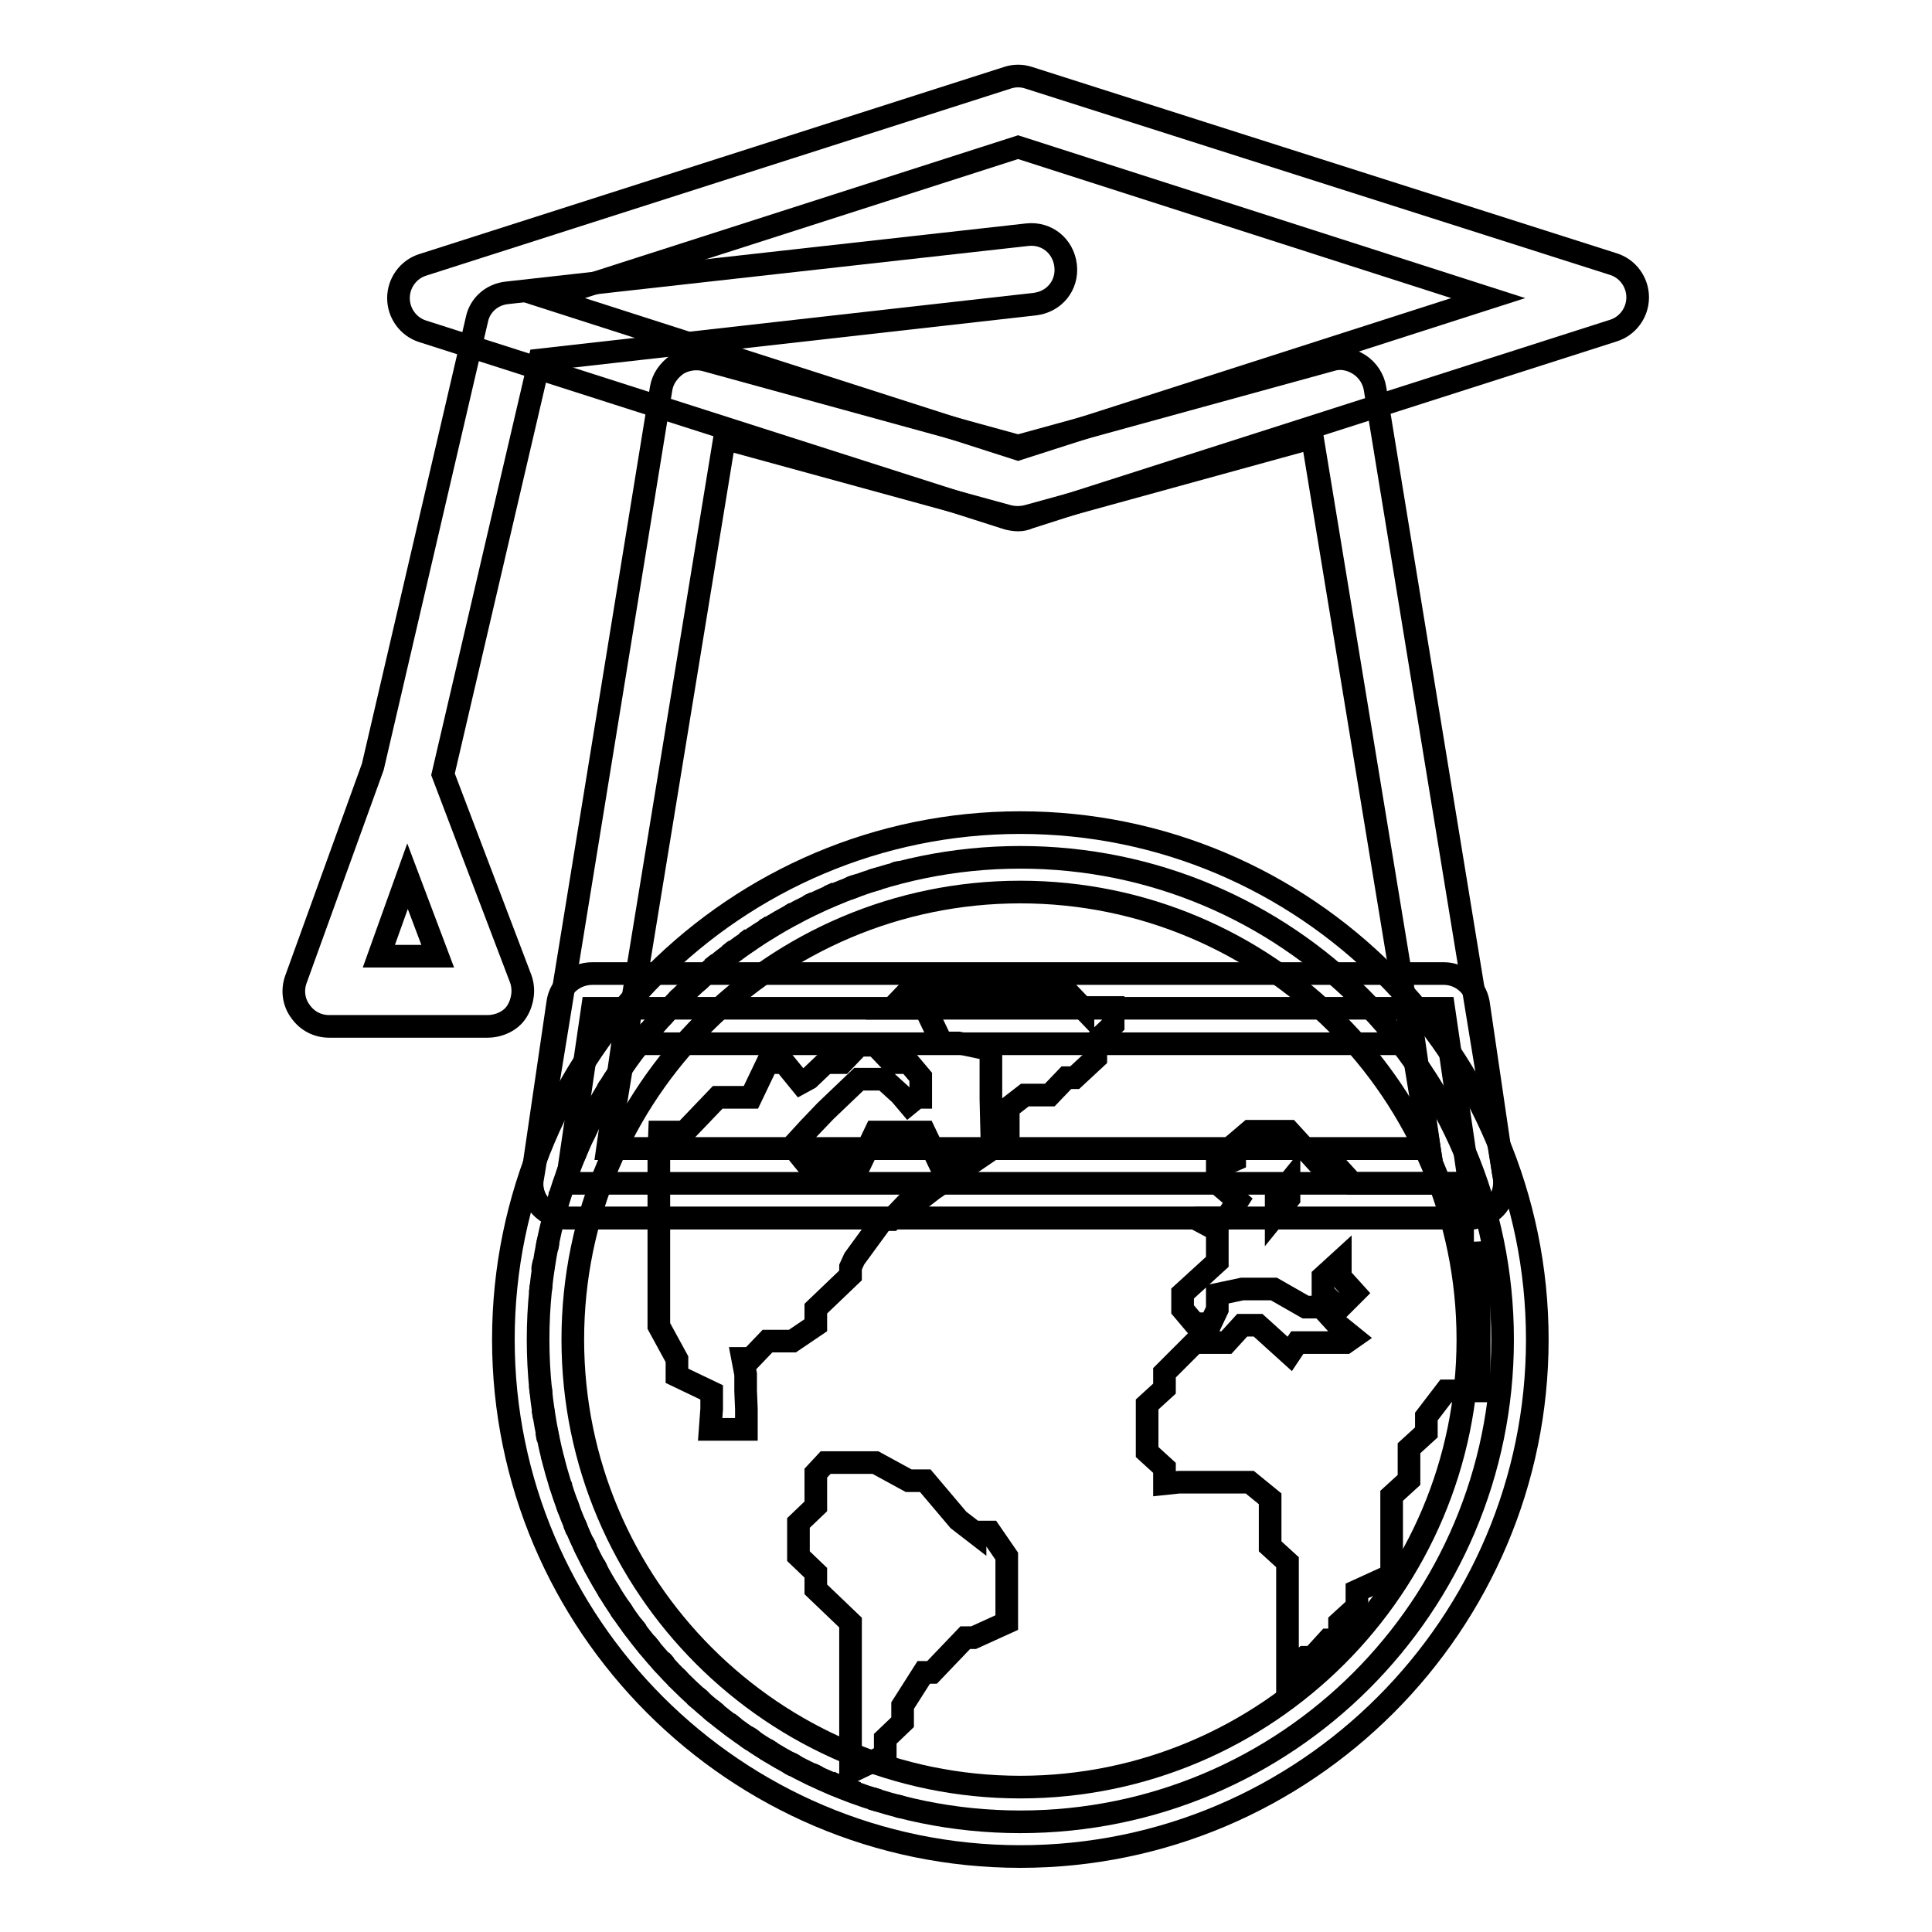
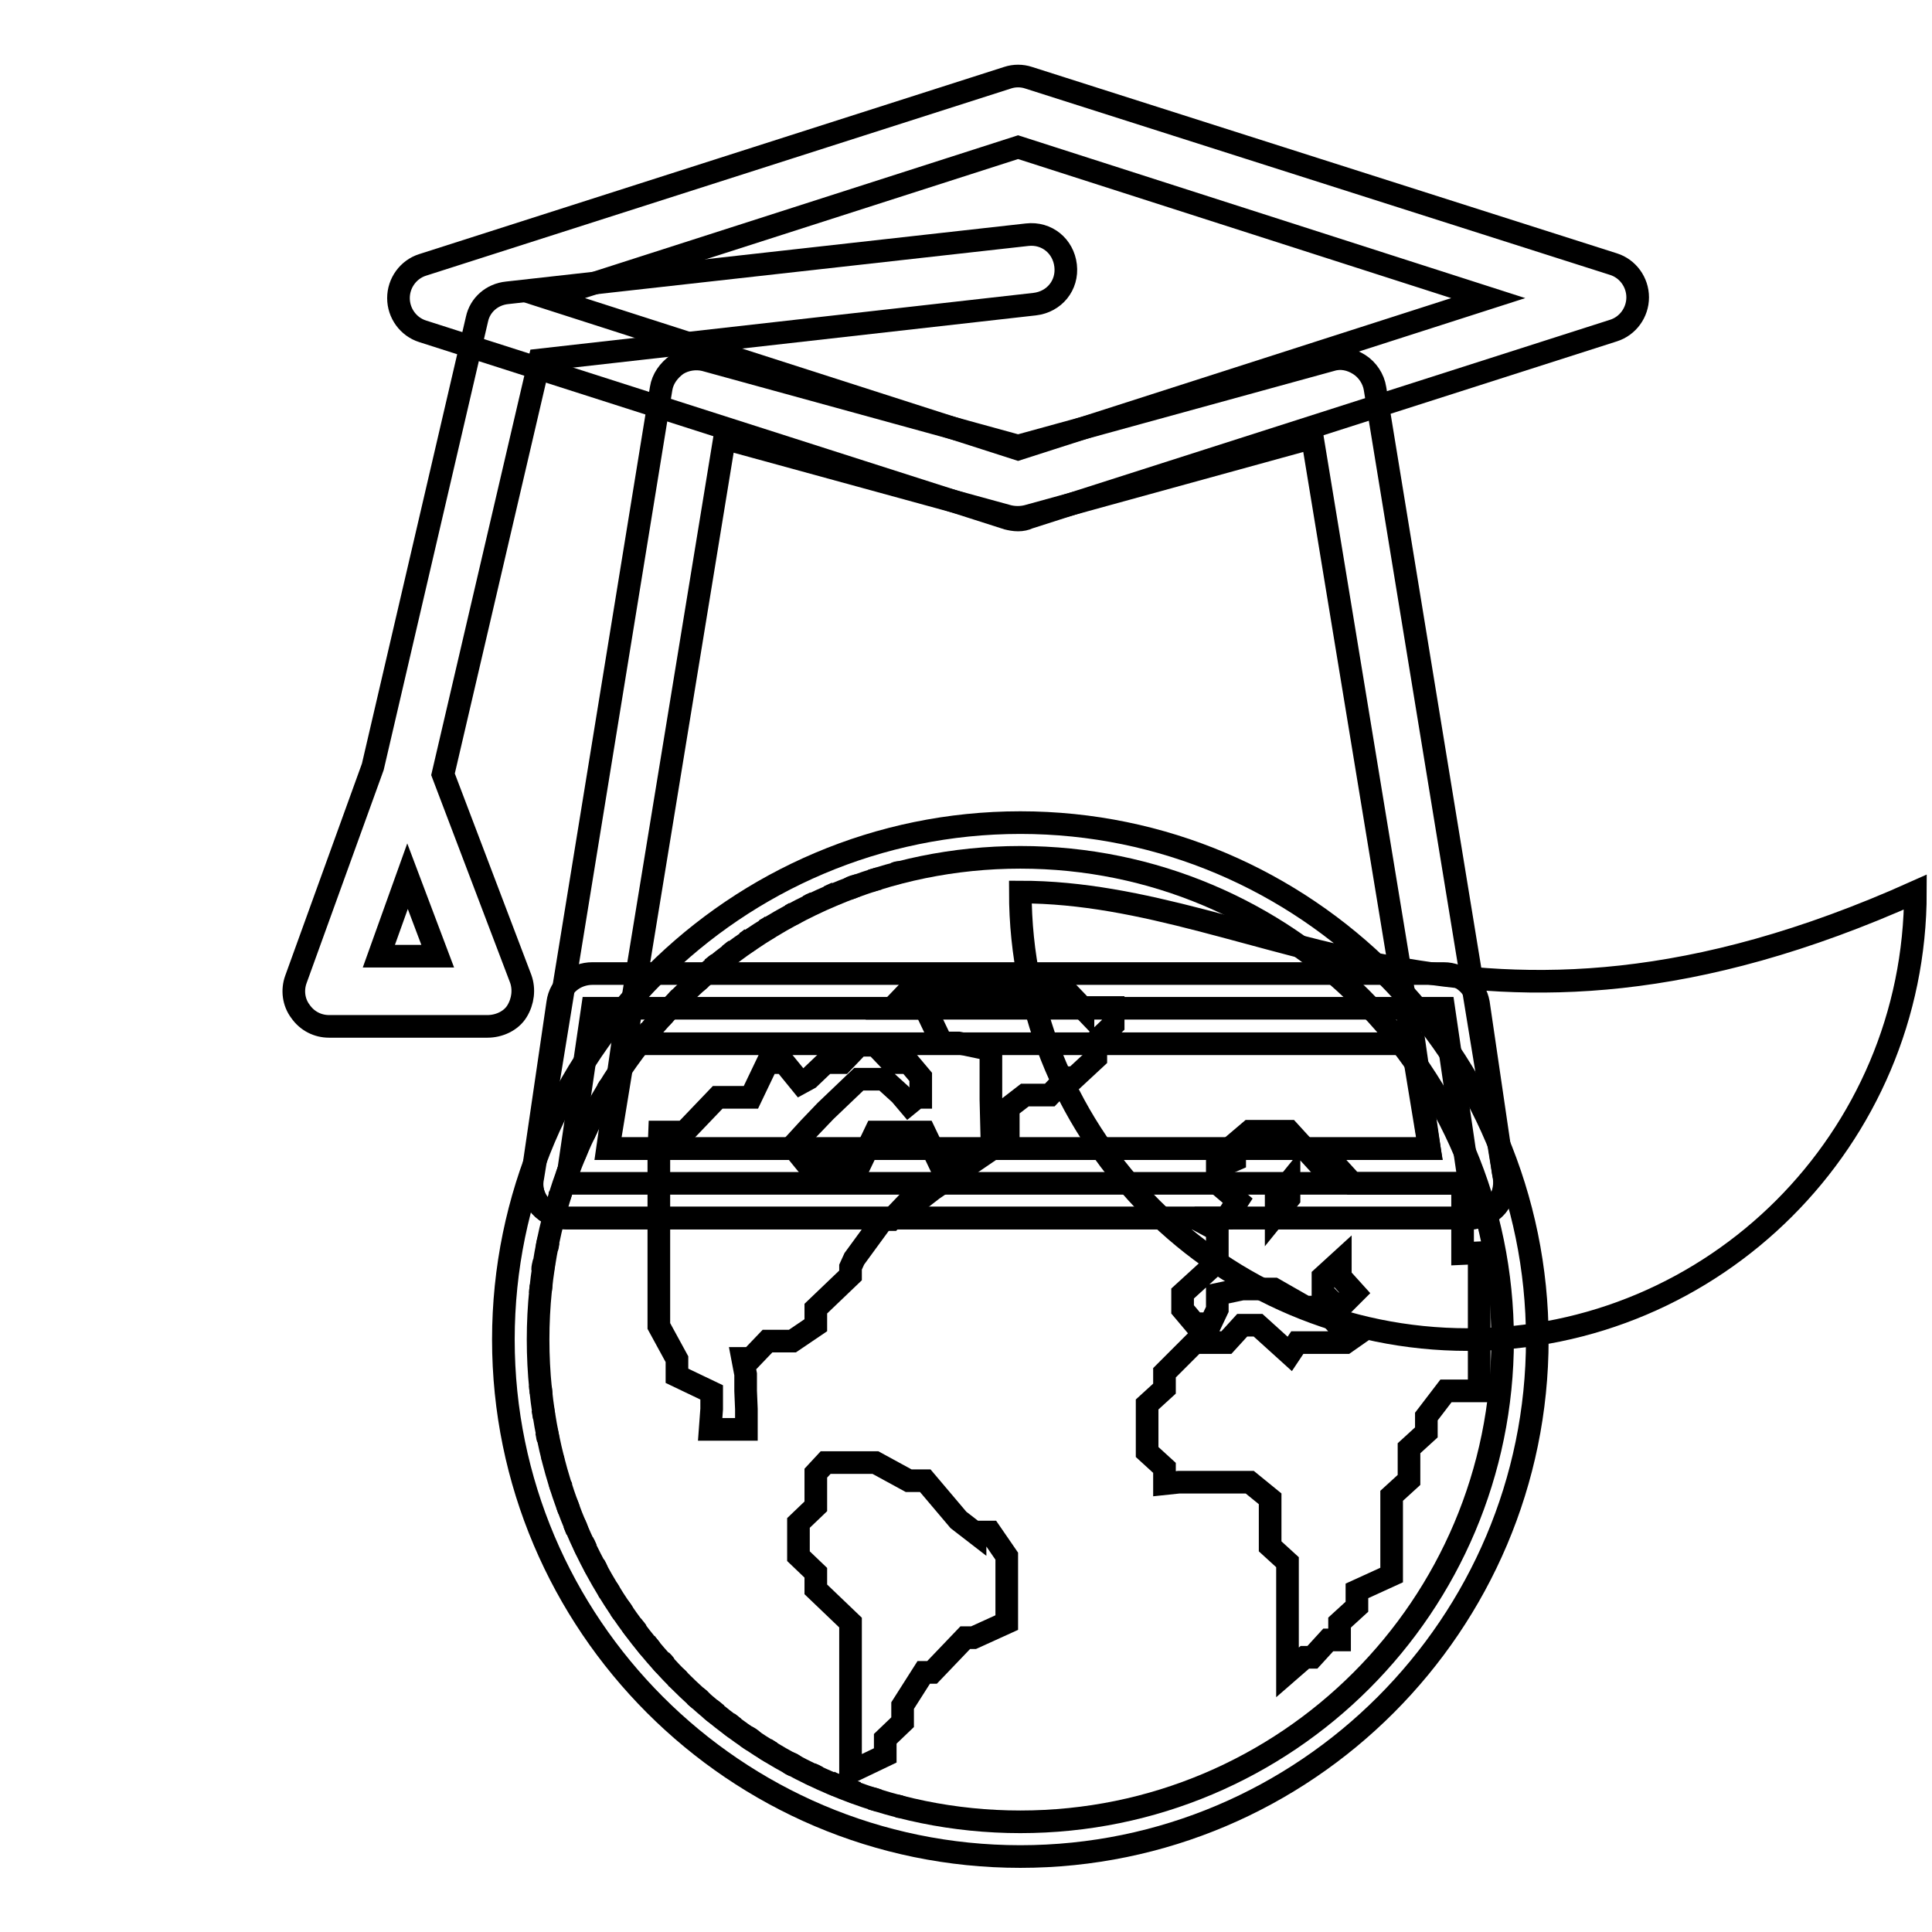
<svg xmlns="http://www.w3.org/2000/svg" version="1.1" x="0px" y="0px" viewBox="0 0 256 256" enable-background="new 0 0 256 256" xml:space="preserve">
  <g>
    <g>
      <path stroke-width="3" fill-opacity="0" stroke="#000000" d="M77.3,150.4c0.1-0.3,0.3-0.6,0.5-1C77.6,149.7,77.5,150.1,77.3,150.4z" />
      <path stroke-width="3" fill-opacity="0" stroke="#000000" d="M76.1,153.1c0.1-0.3,0.3-0.7,0.4-1C76.4,152.4,76.3,152.7,76.1,153.1z" />
      <path stroke-width="3" fill-opacity="0" stroke="#000000" d="M78.7,147.6c0.1-0.3,0.3-0.6,0.4-0.8C79,147.1,78.8,147.4,78.7,147.6z" />
      <path stroke-width="3" fill-opacity="0" stroke="#000000" d="M80.5,144.4c0.1-0.1,0.1-0.2,0.2-0.3C80.7,144.1,80.6,144.2,80.5,144.4z" />
-       <path stroke-width="3" fill-opacity="0" stroke="#000000" d="M83.7,139.6c0.2-0.3,0.5-0.6,0.7-0.9C84.2,139,83.9,139.3,83.7,139.6z" />
-       <path stroke-width="3" fill-opacity="0" stroke="#000000" d="M82.1,141.9c0.2-0.3,0.4-0.6,0.6-0.8C82.4,141.4,82.3,141.7,82.1,141.9z" />
      <path stroke-width="3" fill-opacity="0" stroke="#000000" d="M85.5,137.3c0.2-0.3,0.5-0.6,0.7-0.9C86,136.7,85.7,137,85.5,137.3z" />
      <path stroke-width="3" fill-opacity="0" stroke="#000000" d="M71.6,171.3c0-0.4,0.1-0.7,0.1-1.1C71.7,170.6,71.6,171,71.6,171.3z" />
      <path stroke-width="3" fill-opacity="0" stroke="#000000" d="M72.5,165.3c0.1-0.3,0.1-0.7,0.2-1C72.6,164.6,72.5,165,72.5,165.3z" />
      <path stroke-width="3" fill-opacity="0" stroke="#000000" d="M74.1,158.6c0.1-0.2,0.2-0.5,0.2-0.7C74.3,158.1,74.2,158.3,74.1,158.6z" />
      <path stroke-width="3" fill-opacity="0" stroke="#000000" d="M75.1,155.8c0.1-0.3,0.2-0.7,0.4-1C75.3,155.1,75.2,155.5,75.1,155.8z" />
      <path stroke-width="3" fill-opacity="0" stroke="#000000" d="M73.2,162c0-0.2,0.1-0.4,0.1-0.6C73.3,161.6,73.2,161.8,73.2,162z" />
      <path stroke-width="3" fill-opacity="0" stroke="#000000" d="M71.9,168.3c0-0.4,0.1-0.7,0.2-1.1C72,167.6,72,168,71.9,168.3z" />
      <path stroke-width="3" fill-opacity="0" stroke="#000000" d="M109.8,118.8c0.4-0.2,0.7-0.3,1.1-0.5C110.6,118.5,110.2,118.6,109.8,118.8z" />
      <path stroke-width="3" fill-opacity="0" stroke="#000000" d="M104.7,121.3c0.2-0.1,0.5-0.2,0.7-0.4C105.1,121.1,104.9,121.2,104.7,121.3z" />
      <path stroke-width="3" fill-opacity="0" stroke="#000000" d="M107.2,120c0.3-0.2,0.7-0.3,1-0.5C107.9,119.7,107.5,119.8,107.2,120z" />
      <path stroke-width="3" fill-opacity="0" stroke="#000000" d="M112.6,117.7c0.4-0.1,0.7-0.3,1.1-0.4C113.3,117.4,112.9,117.5,112.6,117.7z" />
      <path stroke-width="3" fill-opacity="0" stroke="#000000" d="M115.4,116.7c0.4-0.1,0.7-0.2,1.1-0.3C116.1,116.5,115.8,116.6,115.4,116.7z" />
      <path stroke-width="3" fill-opacity="0" stroke="#000000" d="M118.7,115.7c0.2,0,0.4-0.1,0.6-0.1C119.1,115.6,118.9,115.6,118.7,115.7z" />
      <path stroke-width="3" fill-opacity="0" stroke="#000000" d="M94.2,128.4c0.3-0.2,0.6-0.5,0.9-0.7C94.8,127.9,94.5,128.2,94.2,128.4z" />
      <path stroke-width="3" fill-opacity="0" stroke="#000000" d="M92.1,130.3c0.2-0.2,0.5-0.4,0.7-0.6C92.6,129.9,92.3,130.1,92.1,130.3z" />
      <path stroke-width="3" fill-opacity="0" stroke="#000000" d="M101.4,123.2c0.3-0.2,0.6-0.3,0.8-0.5C101.9,122.9,101.7,123.1,101.4,123.2z" />
      <path stroke-width="3" fill-opacity="0" stroke="#000000" d="M90.1,132.2c-0.1,0.1-0.3,0.3-0.4,0.5C89.8,132.5,89.9,132.4,90.1,132.2z" />
      <path stroke-width="3" fill-opacity="0" stroke="#000000" d="M87.4,135.1c0.2-0.3,0.5-0.5,0.7-0.8C87.8,134.5,87.6,134.8,87.4,135.1z" />
      <path stroke-width="3" fill-opacity="0" stroke="#000000" d="M96.5,126.6c0.3-0.2,0.6-0.5,0.9-0.7C97.1,126.1,96.8,126.4,96.5,126.6z" />
      <path stroke-width="3" fill-opacity="0" stroke="#000000" d="M98.8,124.9c0.3-0.2,0.6-0.4,0.9-0.7C99.5,124.5,99.2,124.7,98.8,124.9z" />
      <path stroke-width="3" fill-opacity="0" stroke="#000000" d="M99.8,230.7c-0.3-0.2-0.6-0.4-0.9-0.6C99.2,230.2,99.5,230.4,99.8,230.7z" />
      <path stroke-width="3" fill-opacity="0" stroke="#000000" d="M97.4,229c-0.3-0.2-0.6-0.5-0.9-0.7C96.8,228.5,97.1,228.8,97.4,229z" />
      <path stroke-width="3" fill-opacity="0" stroke="#000000" d="M102.2,232.2c-0.3-0.2-0.6-0.3-0.8-0.5C101.7,231.9,101.9,232,102.2,232.2z" />
      <path stroke-width="3" fill-opacity="0" stroke="#000000" d="M95.1,227.2c-0.3-0.2-0.6-0.5-0.9-0.7C94.5,226.8,94.8,227,95.1,227.2z" />
      <path stroke-width="3" fill-opacity="0" stroke="#000000" d="M105.3,234c-0.2-0.1-0.5-0.2-0.7-0.4C104.9,233.7,105.1,233.8,105.3,234z" />
      <path stroke-width="3" fill-opacity="0" stroke="#000000" d="M92.8,225.3c-0.2-0.2-0.5-0.4-0.7-0.6C92.3,224.9,92.6,225,92.8,225.3z" />
      <path stroke-width="3" fill-opacity="0" stroke="#000000" d="M88.1,220.6c-0.2-0.3-0.5-0.5-0.7-0.8C87.6,220.1,87.8,220.4,88.1,220.6z" />
      <path stroke-width="3" fill-opacity="0" stroke="#000000" d="M108.2,235.4c-0.3-0.2-0.7-0.3-1-0.5C107.5,235.1,107.9,235.2,108.2,235.4z" />
      <path stroke-width="3" fill-opacity="0" stroke="#000000" d="M86.2,218.5c-0.2-0.3-0.5-0.6-0.7-0.9C85.7,217.9,86,218.2,86.2,218.5z" />
      <path stroke-width="3" fill-opacity="0" stroke="#000000" d="M119.3,239.4c-0.2,0-0.4-0.1-0.6-0.1C118.9,239.3,119.1,239.3,119.3,239.4z" />
      <path stroke-width="3" fill-opacity="0" stroke="#000000" d="M116.5,238.6c-0.4-0.1-0.7-0.2-1.1-0.3C115.8,238.3,116.1,238.5,116.5,238.6z" />
      <path stroke-width="3" fill-opacity="0" stroke="#000000" d="M113.7,237.6c-0.4-0.1-0.8-0.3-1.1-0.4C112.9,237.4,113.3,237.5,113.7,237.6z" />
      <path stroke-width="3" fill-opacity="0" stroke="#000000" d="M111,236.6c-0.4-0.1-0.7-0.3-1.1-0.5C110.2,236.3,110.6,236.4,111,236.6z" />
      <path stroke-width="3" fill-opacity="0" stroke="#000000" d="M89.6,222.3c0.1,0.1,0.3,0.3,0.4,0.5C89.9,222.5,89.8,222.4,89.6,222.3z" />
      <path stroke-width="3" fill-opacity="0" stroke="#000000" d="M72.6,190.6c-0.1-0.3-0.1-0.7-0.2-1C72.5,190,72.6,190.3,72.6,190.6z" />
      <path stroke-width="3" fill-opacity="0" stroke="#000000" d="M72.1,187.7c-0.1-0.4-0.1-0.7-0.2-1.1C72,187,72,187.3,72.1,187.7z" />
      <path stroke-width="3" fill-opacity="0" stroke="#000000" d="M73.3,193.5c0-0.2-0.1-0.4-0.1-0.6C73.2,193.1,73.3,193.3,73.3,193.5z" />
      <path stroke-width="3" fill-opacity="0" stroke="#000000" d="M74.4,197.1c-0.1-0.2-0.2-0.5-0.2-0.7C74.2,196.6,74.3,196.8,74.4,197.1z" />
      <path stroke-width="3" fill-opacity="0" stroke="#000000" d="M84.4,216.2c-0.2-0.3-0.5-0.6-0.7-0.9C83.9,215.6,84.2,215.9,84.4,216.2z" />
      <path stroke-width="3" fill-opacity="0" stroke="#000000" d="M71.7,184.7c0-0.4-0.1-0.7-0.1-1.1C71.6,183.9,71.7,184.3,71.7,184.7z" />
      <path stroke-width="3" fill-opacity="0" stroke="#000000" d="M79.1,208.1c-0.1-0.3-0.3-0.5-0.4-0.8C78.8,207.5,79,207.8,79.1,208.1z" />
      <path stroke-width="3" fill-opacity="0" stroke="#000000" d="M80.7,210.9c-0.1-0.1-0.1-0.2-0.2-0.3C80.6,210.7,80.7,210.8,80.7,210.9z" />
      <path stroke-width="3" fill-opacity="0" stroke="#000000" d="M82.6,213.8c-0.2-0.3-0.4-0.6-0.6-0.8C82.3,213.2,82.4,213.5,82.6,213.8z" />
      <path stroke-width="3" fill-opacity="0" stroke="#000000" d="M77.8,205.5c-0.2-0.3-0.3-0.7-0.5-1C77.5,204.9,77.6,205.2,77.8,205.5z" />
      <path stroke-width="3" fill-opacity="0" stroke="#000000" d="M75.4,200.1c-0.1-0.3-0.2-0.7-0.4-1C75.2,199.4,75.3,199.8,75.4,200.1z" />
      <path stroke-width="3" fill-opacity="0" stroke="#000000" d="M76.5,202.9c-0.1-0.3-0.3-0.7-0.4-1C76.3,202.2,76.4,202.5,76.5,202.9z" />
      <path stroke-width="3" fill-opacity="0" stroke="#000000" d="M199.1,177.5c0,35.3-28.6,63.9-63.9,63.9c-35.3,0-63.9-28.6-63.9-63.9c0-35.3,28.6-63.9,63.9-63.9C170.5,113.6,199.1,142.2,199.1,177.5z" />
      <path stroke-width="3" fill-opacity="0" stroke="#000000" d="M129.2,203.1l-2.2-1.7l-2.2-2.6l-2.2-2.6h-2.2l-2.2-1.2l-2.2-1.2h-2.2h-2.2h-2.2l-1.3,1.4v2.2v2.2l-2.3,2.2v2.2v2.2l2.3,2.2v2.2l2.3,2.2l2.3,2.2v8.8v2.2v4.4v2.2v2.2l4.6-2.2v-2.2l2.3-2.2V226l1.4-2.2l1.4-2.2h1.1l2.2-2.3l2.2-2.3h1.1l4.4-2v-2.2v-2.2v-2.2v-2.2l-2.2-3.2H129.2z" />
      <path stroke-width="3" fill-opacity="0" stroke="#000000" d="M98.8,184.3v-2.2l-0.4-2.1h1.1l2.2-2.3h3.3l3.1-2.1v-2.2l2.3-2.2l2.3-2.2v-1.1l0.5-1.1l1.9-2.6l1.9-2.6h1.1l2.2-2.3h1.1l2.2-1.7l2.2-1.5l2.2-1.5h-2.2h-1.1l-2.2-4.6H116l-2.2,4.6h-6.6l-2.2-2.7l2.2-2.4l2.2-2.3l2.2-2.1l2.2-2.1h2.2h1.1l2.2,2l0,0l1.1,1.3l1.1-0.9h0.5v-2.7l-1.6-1.9h-2.2l-2.2-2.3h-2.2l-2.2,2.3h-2.2l-2.2,2.1l-1.1,0.6l0,0l-2.2-2.7h-2.2l-2.2,4.6h-1.1h-2.2h-1.1l-2.2,2.3l-2.2,2.3h-1.1h-2.2l-0.1,2.6v3.3v2.2v2.2v11v2.2v2.2l1.2,2.2l1.2,2.2v2.2l4.6,2.2v2.2l-0.2,2.7h4.8v-2.7L98.8,184.3L98.8,184.3z" />
      <path stroke-width="3" fill-opacity="0" stroke="#000000" d="M143.5,133.6l-2.2-2.3h-2.2h-2.2h-2.2h-2.2h-1.1l0,0h-2.2H127h-2.2h-2.2h-2.2l-2.2,2.3h2.2h2.2l2.2,4.6h2.2l4.3,0.9v2.2v2.2v2.2l0.1,4h2.2v-2.9l2.2-1.7h1.1h2.2l2.2-2.3h1.1l2.8-2.6v-2.2l2.3-2.2v-2.3h-2.9H143.5z" />
      <path stroke-width="3" fill-opacity="0" stroke="#000000" d="M193.8,166.1v-9.3h-14.6l-2.1-2.3H175l-2.1-2.3l-2.1-2.3h-2.1h-1h-2.1l-2,1.7v2.1l-2.3,1v2.1l2.7,2.3l-1.5,2.3h-2.1h-2.1l3,1.6v2.1v2.1l-2.3,2.1l-2.3,2.1v2.1l1.6,1.9h2.1l0.9-1.9v-2l3.3-0.7h2.1h2.1l2.1,1.2l2.1,1.2h2.1l2.1,2.3l2.1,1.7l-1,0.7h-2.1H174h-2.1l-1,1.5l0,0l-2.1-1.9l-2.1-1.9h-2.1l-2.1,2.3h-2.1h-2.1l-2,2l-2,2v2.1l-2.3,2.1v2.1v2.1v2.1l2.3,2.1v2.1l1.9-0.2h2.1h2.1h2.1h2.1h1l2.7,2.2v2.1v2.1v2.1l2.3,2.1v2.1v2.1v1v2.1v2.1v2.1v1v2.1l2.3-2h1l2.1-2.3h1.5V215l2.3-2.1v-2.1l4.6-2.1v-2.1v-2.1v-2.1v-2.1v-2.1l2.3-2.1v-2.1v-2.1l2.3-2.1v-2.1l1.3-1.7l1.3-1.7h4.4V166L193.8,166.1L193.8,166.1z M169.1,160.9v-2.1l1.7-2.1v2.1L169.1,160.9z M175.3,171.3v-2.1l2.3-2.1v2.1l1.9,2.1l-2.1,2.1L175.3,171.3z" />
-       <path stroke-width="3" fill-opacity="0" stroke="#000000" d="M135.2,246c-37.8,0-68.5-30.8-68.5-68.5c0-37.8,30.8-68.5,68.5-68.5c37.8,0,68.5,30.8,68.5,68.5C203.7,215.2,173,246,135.2,246z M135.2,118.2c-32.7,0-59.3,26.6-59.3,59.3c0,32.7,26.6,59.3,59.3,59.3c32.7,0,59.3-26.6,59.3-59.3C194.5,144.8,167.9,118.2,135.2,118.2z" />
+       <path stroke-width="3" fill-opacity="0" stroke="#000000" d="M135.2,246c-37.8,0-68.5-30.8-68.5-68.5c0-37.8,30.8-68.5,68.5-68.5c37.8,0,68.5,30.8,68.5,68.5C203.7,215.2,173,246,135.2,246z M135.2,118.2c0,32.7,26.6,59.3,59.3,59.3c32.7,0,59.3-26.6,59.3-59.3C194.5,144.8,167.9,118.2,135.2,118.2z" />
      <path stroke-width="3" fill-opacity="0" stroke="#000000" d="M134.9,68.9c-0.5,0-1-0.1-1.4-0.2L56,43.9c-1.9-0.6-3.2-2.4-3.2-4.4c0-2,1.3-3.8,3.2-4.4l77.5-24.8c0.9-0.3,1.9-0.3,2.8,0L213.8,35c1.9,0.6,3.2,2.4,3.2,4.4c0,2-1.3,3.8-3.2,4.4l-77.5,24.8C135.9,68.8,135.4,68.9,134.9,68.9z M72.6,39.5l62.3,20l62.3-20l-62.3-20L72.6,39.5z" />
      <path stroke-width="3" fill-opacity="0" stroke="#000000" d="M194.8,161.4H75.1c-1.3,0-2.6-0.6-3.5-1.6c-0.9-1-1.3-2.4-1-3.8L87.6,51.5c0.2-1.3,1-2.4,2.1-3.2c1.1-0.7,2.5-0.9,3.7-0.6l41.5,11.4l41.5-11.4c1.3-0.4,2.6-0.1,3.7,0.6c1.1,0.7,1.9,1.9,2.1,3.2L199.3,156c0.2,1.3-0.2,2.7-1,3.8C197.4,160.8,196.1,161.4,194.8,161.4z M80.6,152.2h108.8L173.9,58l-37.8,10.4c-0.8,0.2-1.7,0.2-2.5,0L96,58.1L80.6,152.2z" />
      <path stroke-width="3" fill-opacity="0" stroke="#000000" d="M78.5,133.6h112.8l3.4,23.2H75.1L78.5,133.6z" />
      <path stroke-width="3" fill-opacity="0" stroke="#000000" d="M194.8,161.4C194.8,161.4,194.8,161.4,194.8,161.4H75.1c-1.3,0-2.6-0.6-3.5-1.6c-0.9-1-1.3-2.4-1.1-3.7l3.4-23.2c0.3-2.3,2.3-3.9,4.6-3.9h112.8c2.3,0,4.2,1.7,4.6,3.9l3.3,22.5c0.1,0.4,0.2,0.9,0.2,1.3C199.4,159.4,197.4,161.4,194.8,161.4z M80.5,152.2h108.9l-2-13.9H82.5L80.5,152.2z" />
      <path stroke-width="3" fill-opacity="0" stroke="#000000" d="M64.6,136H43.6c-1.5,0-2.9-0.7-3.8-2c-0.9-1.2-1.1-2.8-0.6-4.2l10.2-28.2l13.8-59.3c0.4-1.9,2-3.3,4-3.5l68.9-7.7c2.6-0.3,4.8,1.5,5.1,4.1c0.3,2.6-1.5,4.8-4.1,5.1l-65.6,7.4l-12.8,54.9L69,129.7c0.5,1.4,0.3,3-0.5,4.3S66.1,136,64.6,136z M50.2,126.7H58l-4-10.6L50.2,126.7z" />
    </g>
  </g>
</svg>